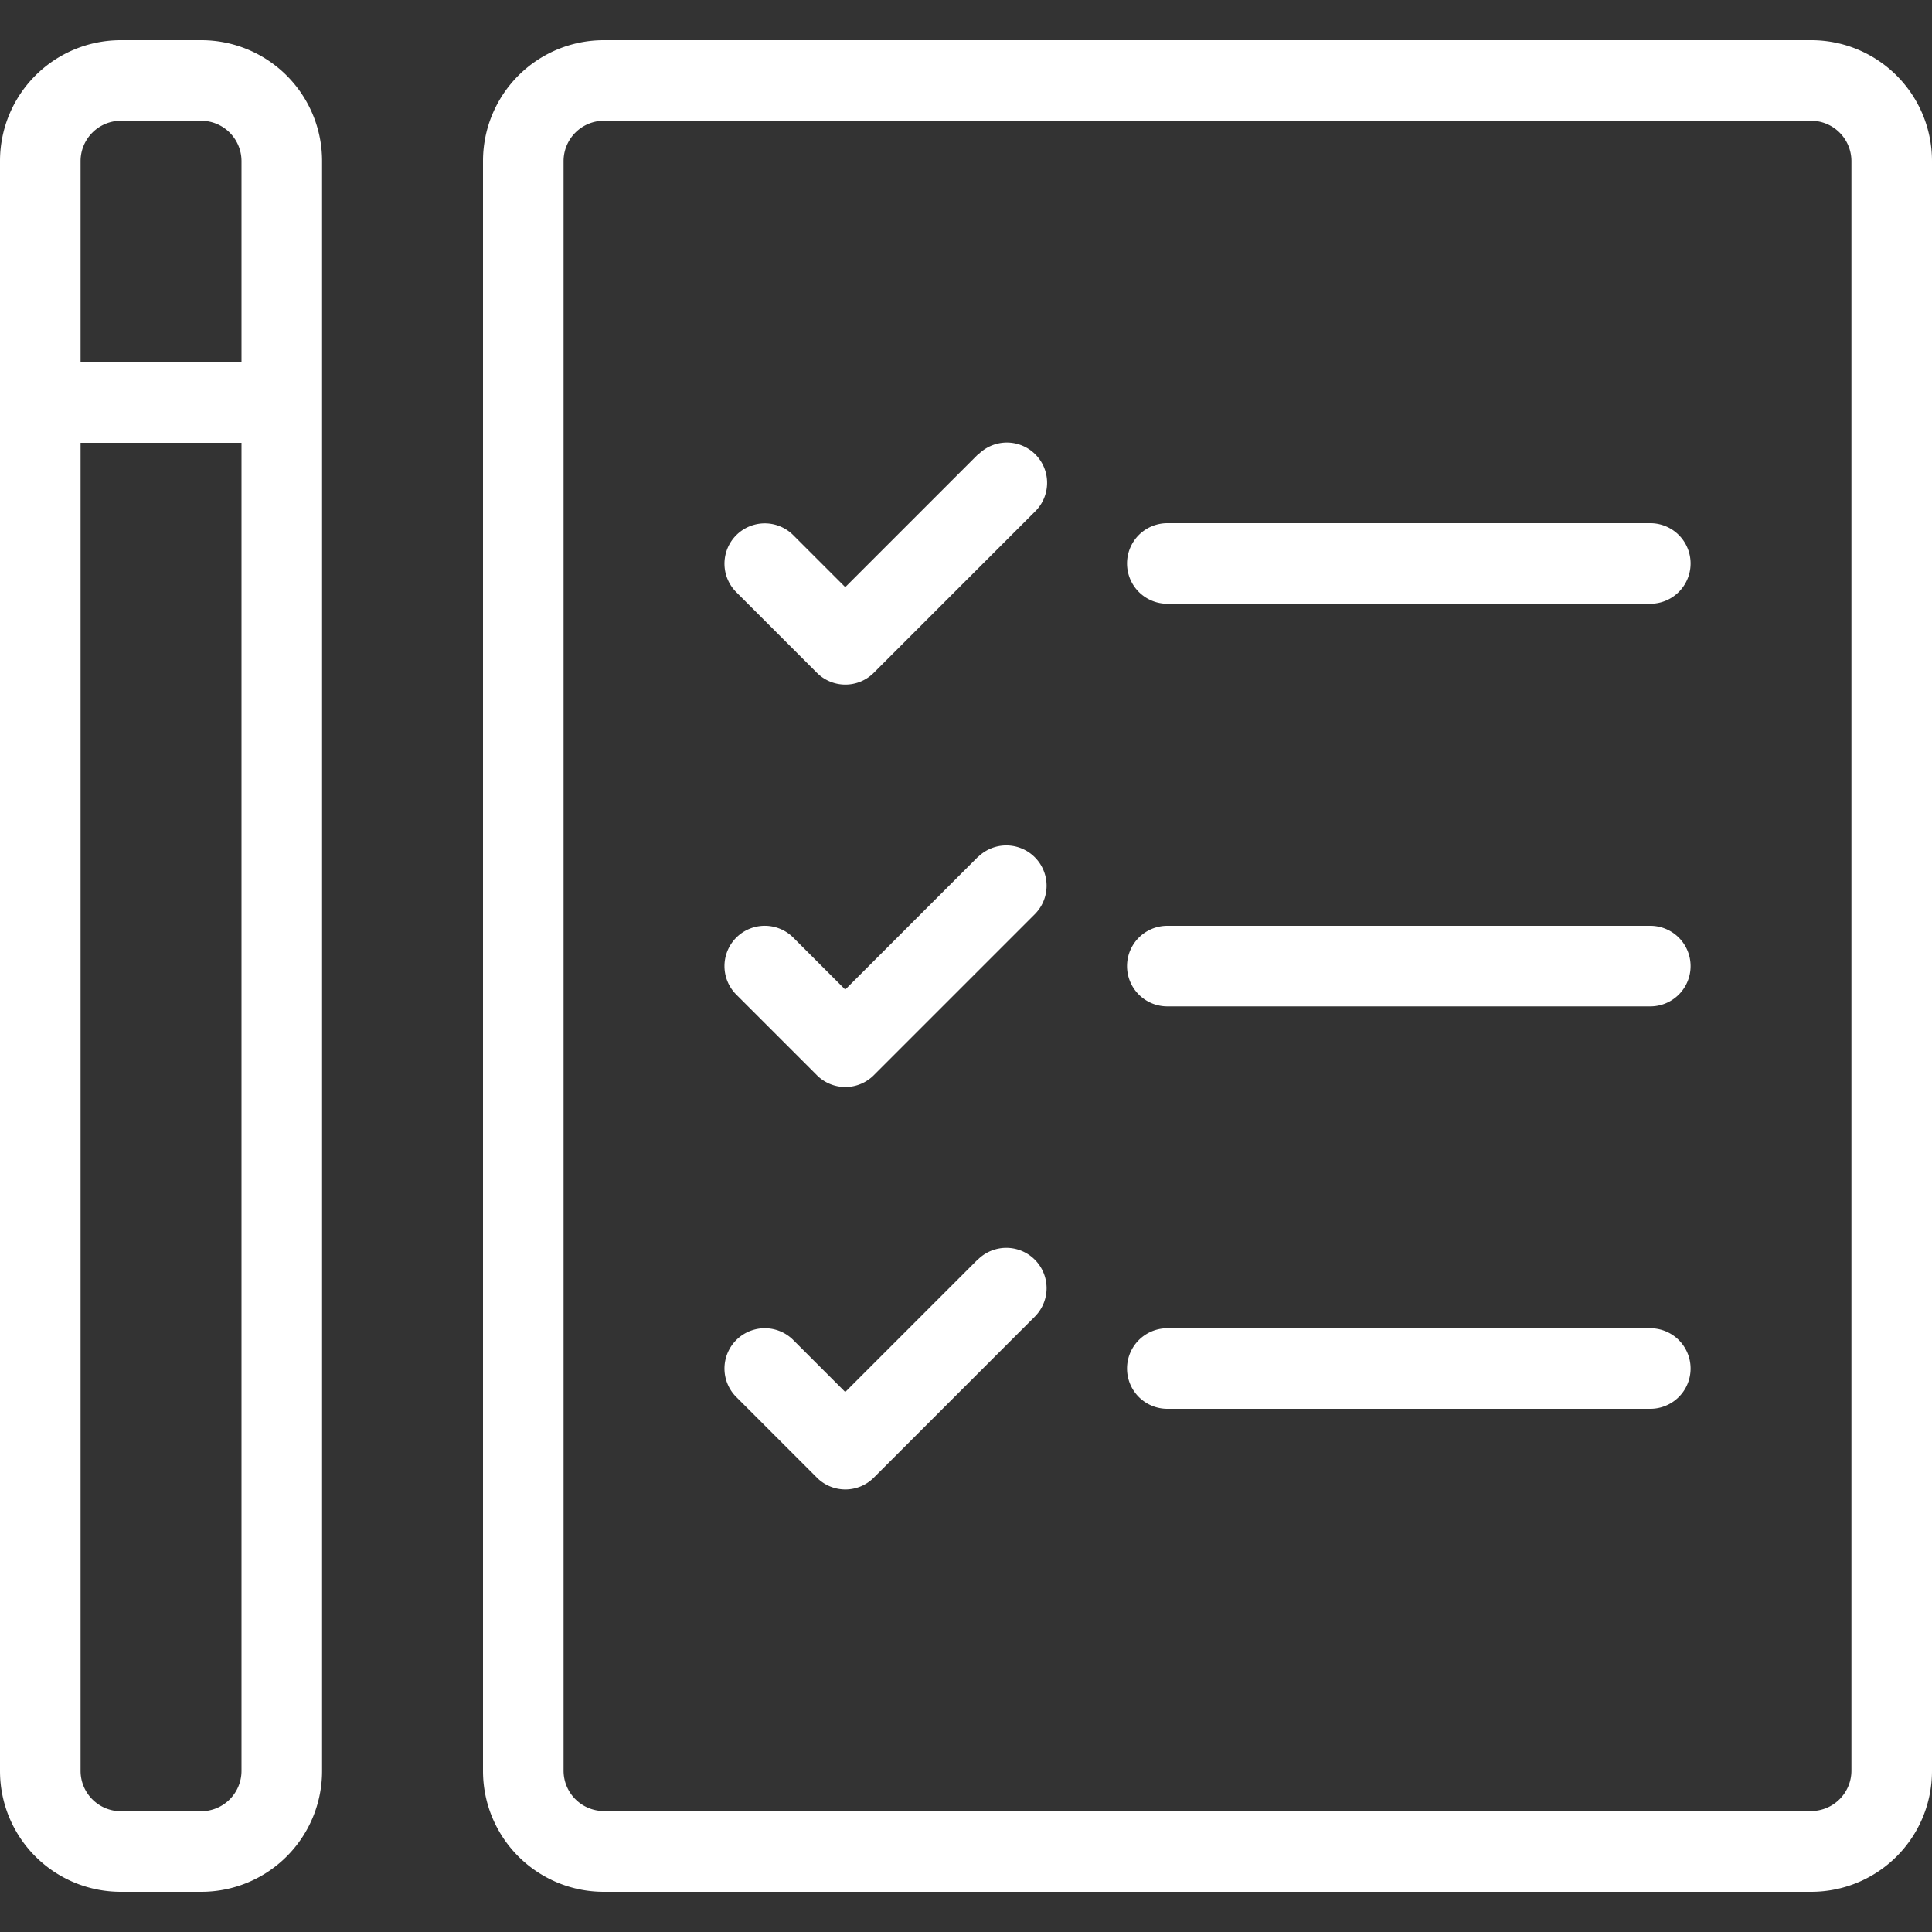
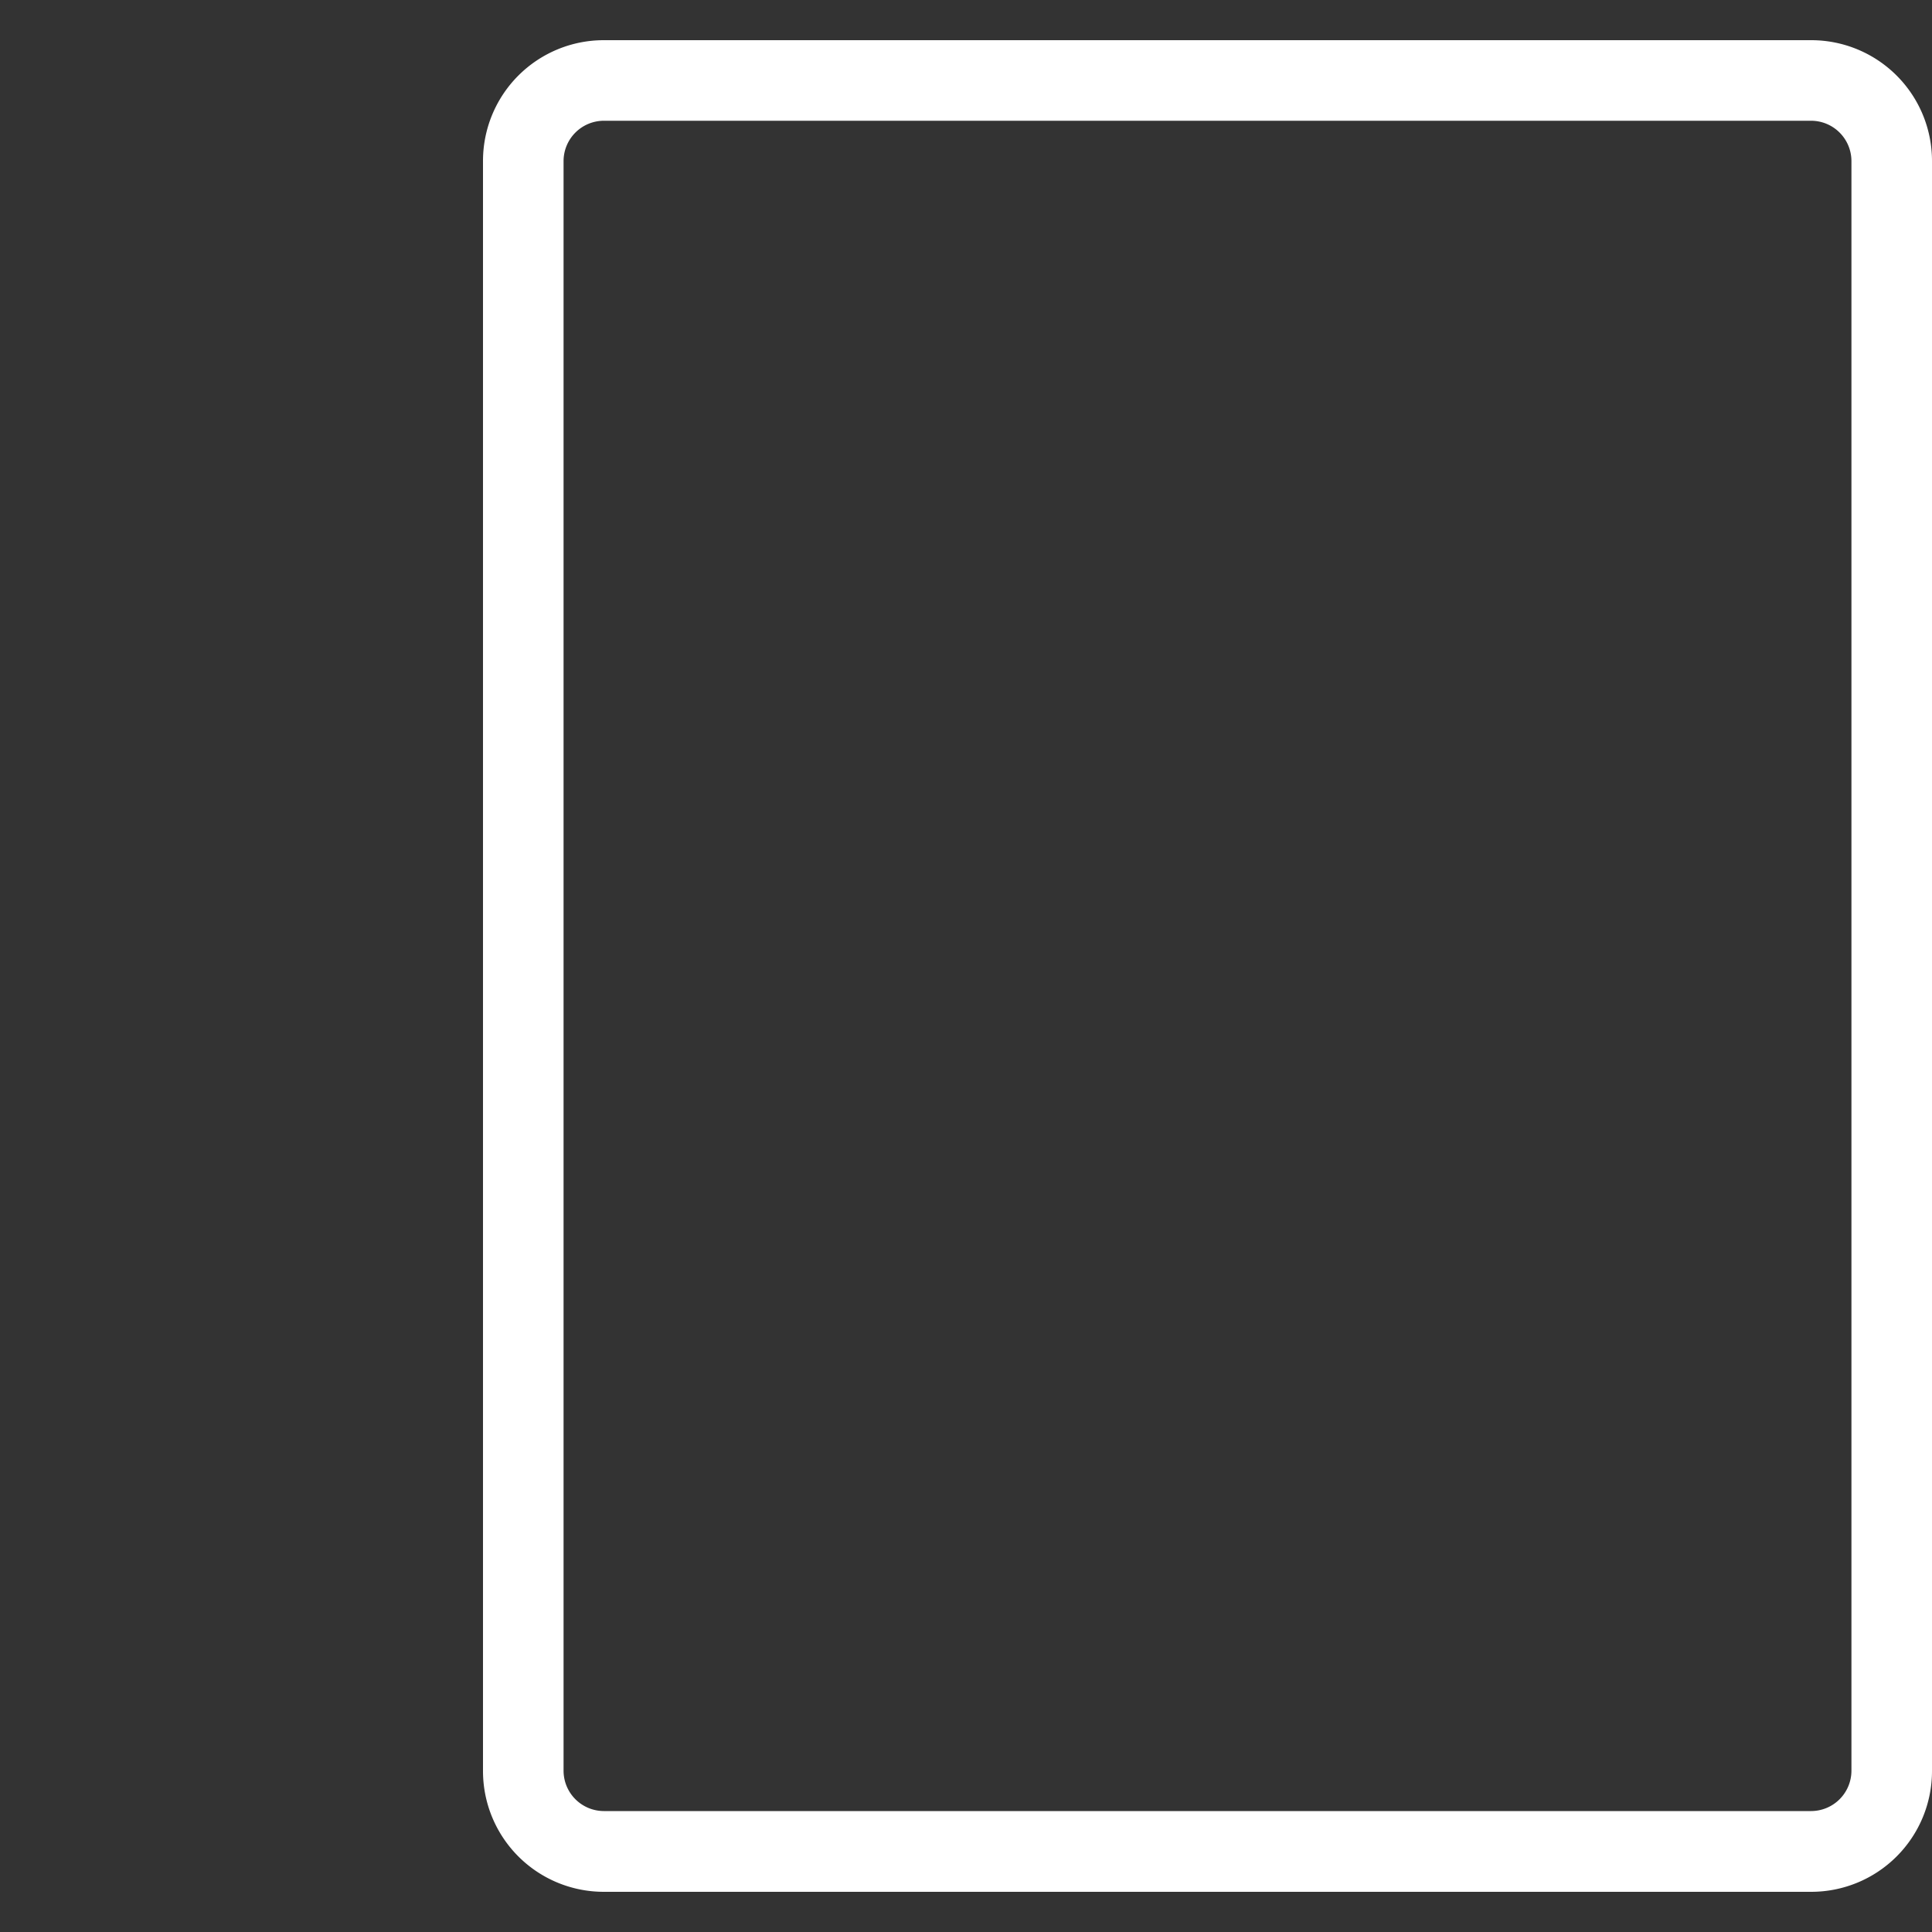
<svg xmlns="http://www.w3.org/2000/svg" width="100" height="100" viewBox="0 0 100 100">
  <rect x="0" y="0" width="100" height="100" fill="#333333" stroke="none" />
  <defs>
    <style>.a{fill:#fff}</style>
  </defs>
  <title>notepad-pencil</title>
  <path class="a" d="M93.75 2.08h-62.5A6.25 6.25 0 0 0 25 8.33v83.34a6.25 6.25 0 0 0 6.25 6.25h62.5a6.25 6.25 0 0 0 6.25-6.25V8.33a6.25 6.25 0 0 0-6.25-6.25zm2.08 89.58a2.09 2.09 0 0 1-2.08 2.08h-62.5a2.09 2.09 0 0 1-2.08-2.08V8.33a2.09 2.09 0 0 1 2.08-2.08h62.5a2.09 2.09 0 0 1 2.08 2.08z" />
-   <path class="a" d="M85.42 27.08h-25a2.08 2.08 0 1 0 0 4.17h25a2.08 2.08 0 0 0 0-4.17zM50.61 23.53l-6.86 6.86-2.69-2.69a2.08 2.08 0 0 0-2.95 2.95l4.17 4.17a2.08 2.08 0 0 0 2.95 0l8.33-8.33a2.08 2.08 0 0 0-2.89-3zM85.42 47.92h-25a2.08 2.08 0 1 0 0 4.17h25a2.08 2.08 0 0 0 0-4.17zM50.61 44.36l-6.86 6.86-2.69-2.69a2.08 2.08 0 0 0-2.95 2.95l4.17 4.17a2.08 2.08 0 0 0 2.95 0l8.33-8.33a2.08 2.08 0 0 0-2.95-2.95zM85.42 68.75h-25a2.08 2.08 0 1 0 0 4.17h25a2.08 2.08 0 0 0 0-4.17zM50.61 65.19l-6.86 6.86-2.69-2.69a2.08 2.08 0 0 0-2.95 2.95l4.17 4.17a2.08 2.08 0 0 0 2.95 0l8.33-8.33a2.08 2.08 0 0 0-2.95-2.95zM10.42 2.08H6.25A6.25 6.25 0 0 0 0 8.33v83.34a6.25 6.25 0 0 0 6.25 6.25h4.17a6.25 6.25 0 0 0 6.25-6.25V8.33a6.25 6.25 0 0 0-6.25-6.25zm2.08 89.59a2.09 2.09 0 0 1-2.08 2.08H6.25a2.09 2.09 0 0 1-2.08-2.08V22.92h8.33zm0-72.92H4.17V8.33a2.09 2.09 0 0 1 2.08-2.08h4.17a2.09 2.09 0 0 1 2.08 2.08z" />
</svg>